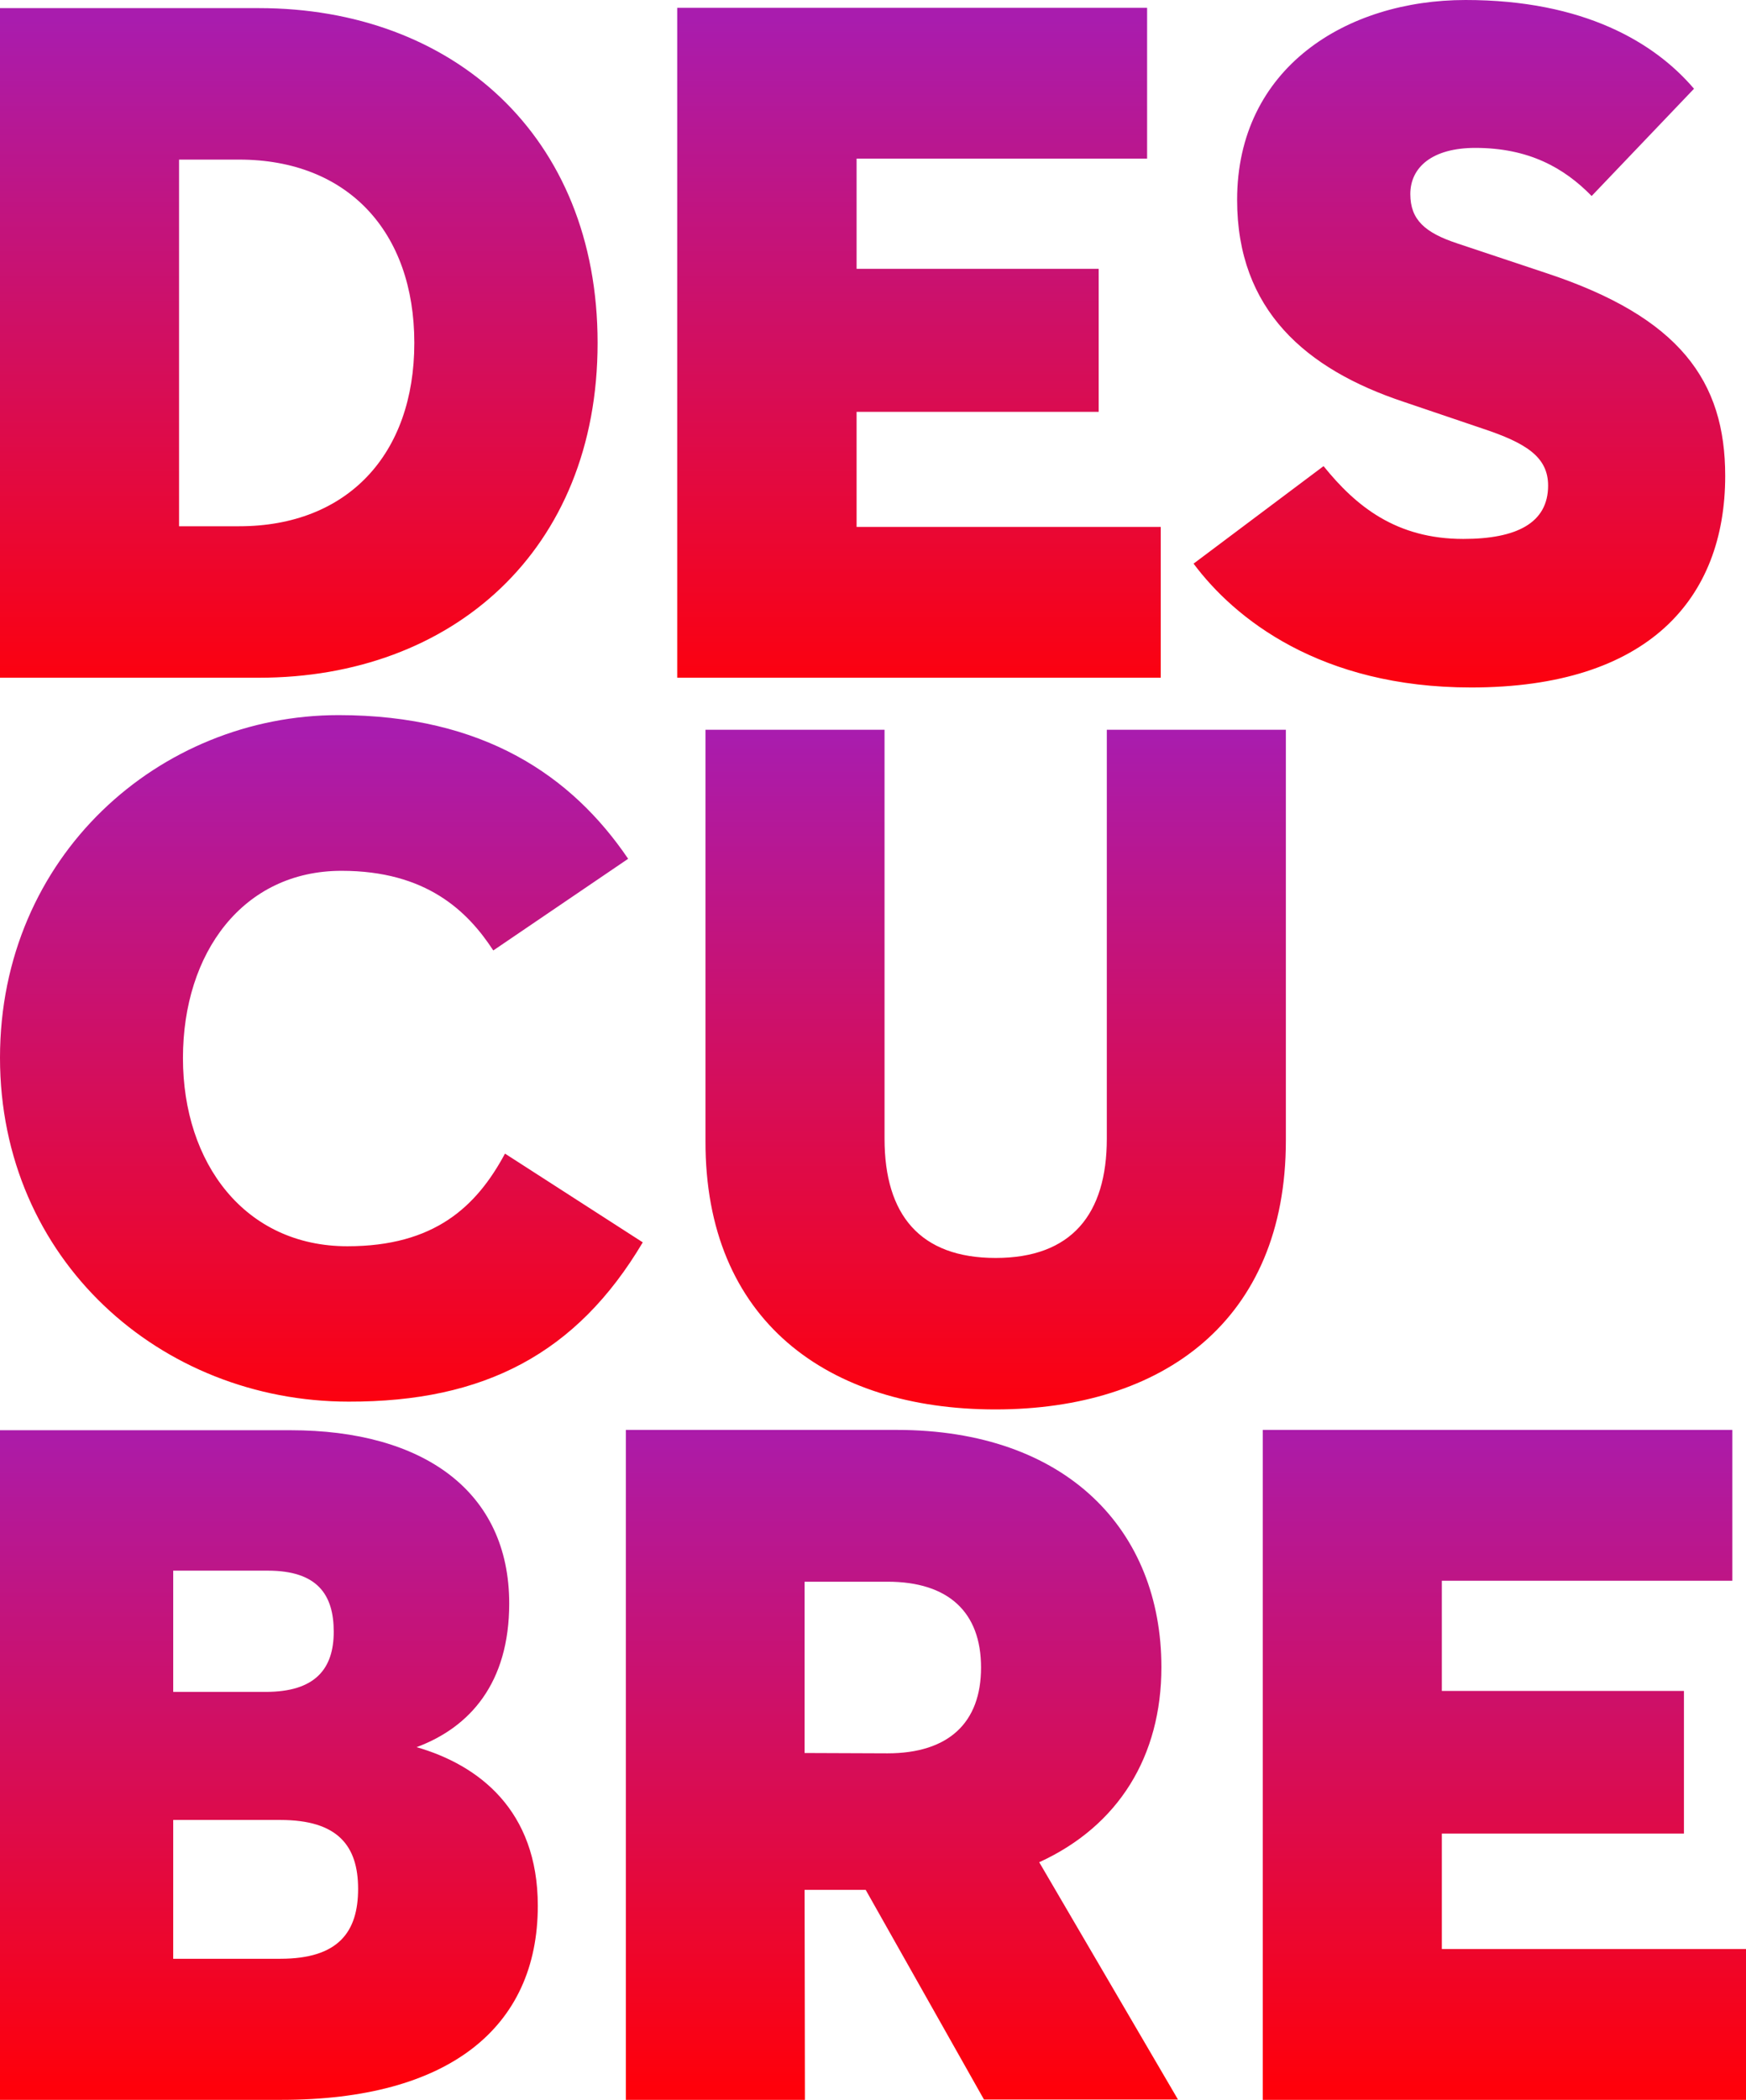
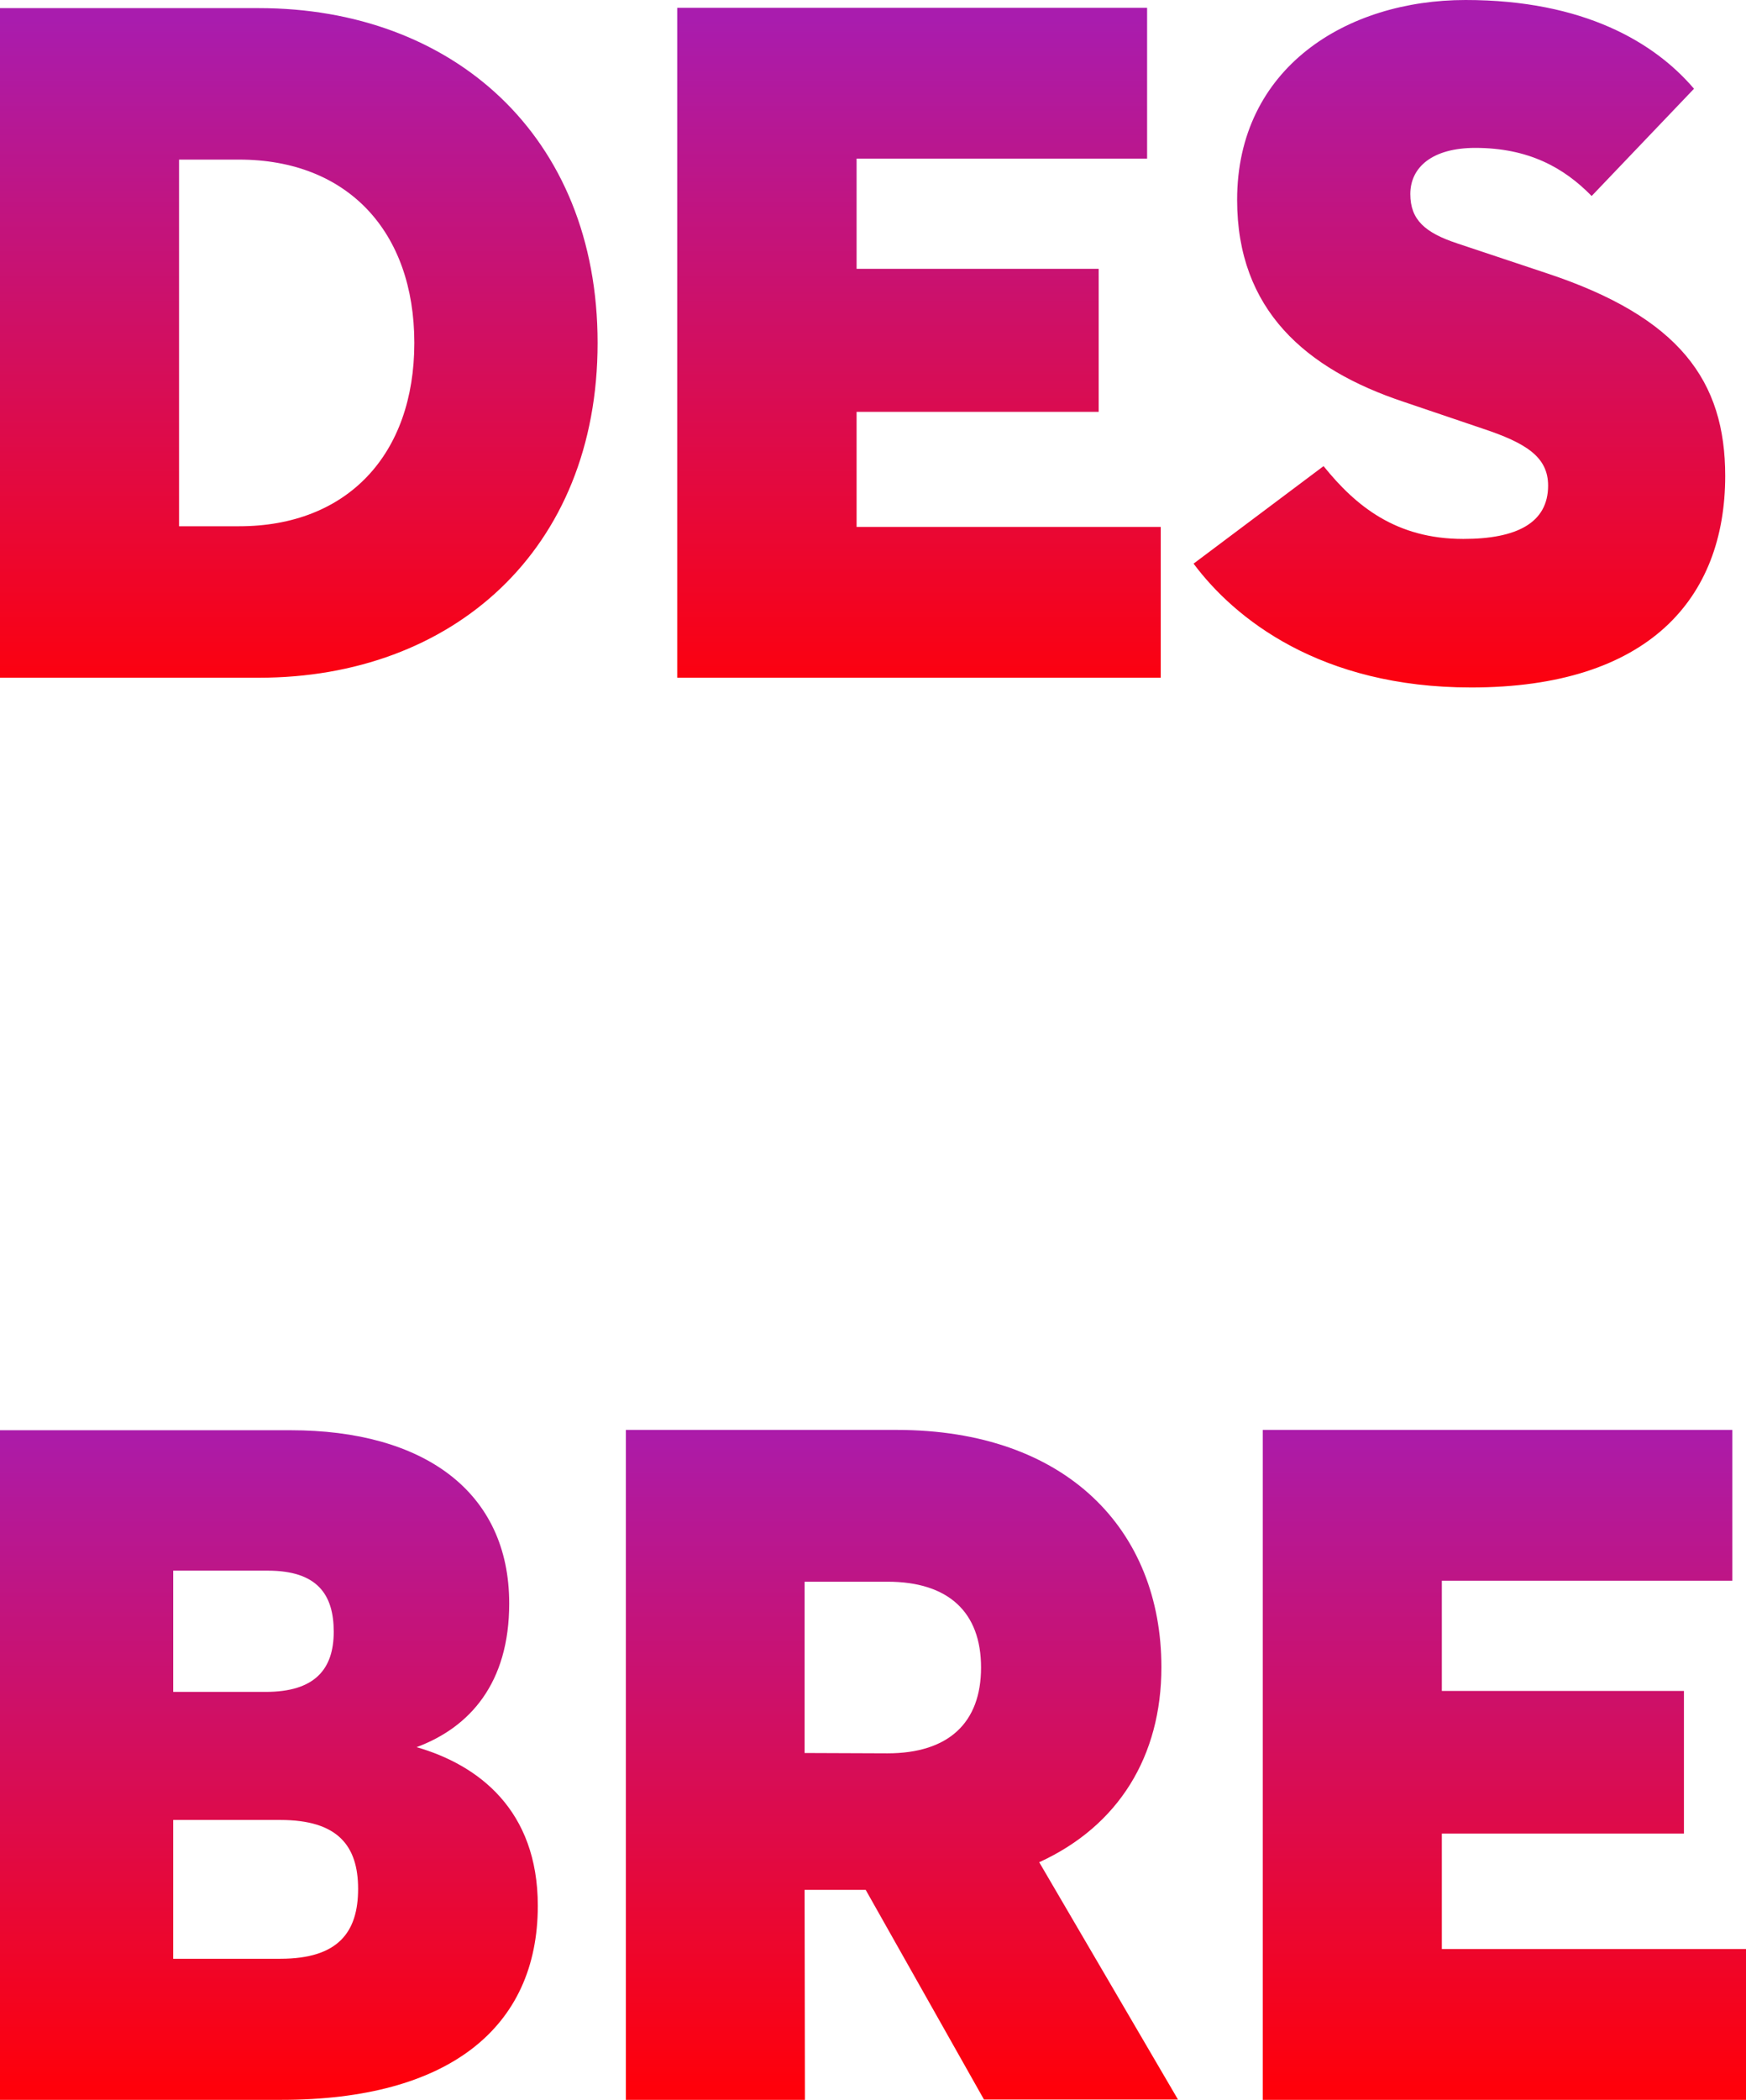
<svg xmlns="http://www.w3.org/2000/svg" xmlns:ns1="http://sodipodi.sourceforge.net/DTD/sodipodi-0.dtd" xmlns:ns2="http://www.inkscape.org/namespaces/inkscape" version="1.1" id="Capa_1" x="0px" y="0px" viewBox="0 0 537.3 646" xml:space="preserve" ns1:docname="DES_CU_BRE.svg" width="537.3" height="646" ns2:version="1.3.2 (091e20e, 2023-11-25, custom)">
  <defs id="defs6">
    <linearGradient id="Trazado_5068_00000171703320847566375730000007737162461495101579_" gradientUnits="userSpaceOnUse" x1="234.767" y1="4172.687" x2="234.767" y2="4171.687" gradientTransform="matrix(530.887,0,0,-211.506,-124369.38,882548.33)">
      <stop offset="0" style="stop-color:#A91CAE" id="stop1" />
      <stop offset="1" style="stop-color:#FF000A" id="stop2" />
    </linearGradient>
    <linearGradient id="Trazado_5069_00000059312107525970426870000007238693436849132720_" gradientUnits="userSpaceOnUse" x1="234.529" y1="4172.687" x2="234.529" y2="4171.678" gradientTransform="matrix(395.737,0,0,-211.505,-92614.131,882764.26)">
      <stop offset="0" style="stop-color:#A91CAE" id="stop3" />
      <stop offset="1" style="stop-color:#FF000A" id="stop4" />
    </linearGradient>
    <linearGradient id="Trazado_5070_00000014621309324420485860000003418422450400291232_" gradientUnits="userSpaceOnUse" x1="234.775" y1="4172.652" x2="234.775" y2="4171.652" gradientTransform="matrix(537.25,0,0,-206.052,-125864.43,860223.29)">
      <stop offset="0" style="stop-color:#A91CAE" id="stop5" />
      <stop offset="1" style="stop-color:#FF000A" id="stop6" />
    </linearGradient>
  </defs>
  <ns1:namedview id="namedview6" pagecolor="#ffffff" bordercolor="#000000" borderopacity="0.25" ns2:showpageshadow="2" ns2:pageopacity="0.0" ns2:pagecheckerboard="0" ns2:deskcolor="#d1d1d1" ns2:zoom="0.98062322" ns2:cx="246.27196" ns2:cy="340.08985" ns2:window-width="1920" ns2:window-height="1009" ns2:window-x="-8" ns2:window-y="-8" ns2:window-maximized="1" ns2:current-layer="Capa_1" showgrid="true">
    <ns2:grid id="grid1" units="px" originx="0" originy="0" spacingx="1" spacingy="1" empcolor="#0099e5" empopacity="0.302" color="#0099e5" opacity="0.149" empspacing="5" dotted="false" gridanglex="30" gridanglez="30" visible="true" />
  </ns1:namedview>
  <style type="text/css" id="style1">
	.st0{fill:url(#Trazado_5068_00000026149539122059529450000010743028551848542386_);}
	.st1{fill:url(#Trazado_5069_00000177469178209453671370000016841247629309947789_);}
	.st2{fill:url(#Trazado_5070_00000028284292628753288680000008491511908006031770_);}
</style>
  <path id="Trazado_5068" style="fill:url(#Trazado_5068_00000171703320847566375730000007737162461495101579_)" d="m 0,208.5 h 79.7 c 59.4,0 104.2,-39.1 104.2,-103 0,-63.9 -44.8,-103 -104.2,-103 H 0 Z M 55.1,161.8 V 49.1 h 18.5 c 33.3,0 53.9,22.1 53.9,56.4 0,34.3 -20.6,56.4 -53.9,56.4 H 55.1 Z m 153.3,46.7 h 148.8 v -46.4 h -93.6 v -35.4 h 74.5 v -44 H 263.6 V 48.8 H 353 V 2.4 H 208.4 Z m 244.3,3 c 54.5,0 78.2,-27.3 78.2,-65.1 C 530.9,117.3 517,97.6 475.8,84 L 448.5,74.9 C 438.5,71.6 434,67.6 434,59.7 c 0,-8.2 6.7,-14.2 20,-14.2 16.4,0 27.3,6.1 35.8,14.8 l 31.5,-33 C 509.2,13.1 487.4,0 451,0 c -36.7,0 -70.3,20.9 -70.3,61.5 0,33.9 21.2,52.1 51.2,62.1 l 24.2,8.2 c 13.6,4.5 20.3,8.8 20.3,17.6 0,11.5 -9.7,16.4 -26.1,16.4 -20.6,0 -33,-10 -43,-22.4 l -40,30 c 12.6,16.9 39,38.1 85.4,38.1 z" />
-   <path id="Trazado_5069" style="fill:url(#Trazado_5069_00000059312107525970426870000007238693436849132720_)" d="m 197.8,382.2 -42.4,-27.3 c -8.8,16.4 -21.8,28.5 -48.5,28.5 -31.5,0 -50.6,-25.5 -50.6,-57.9 0,-32.4 18.5,-57.6 48.8,-57.6 26.1,0 38.8,12.4 46.7,24.5 l 41.5,-28.2 c -17.3,-25.5 -44.5,-44.2 -89.1,-44.2 -55.1,0 -104.2,43.3 -104.2,105.4 0,62.1 49.4,105.8 107.3,105.8 41.7,0.1 70.2,-14.8 90.5,-49 z m 108.5,51.4 c 51.5,0 89.4,-27.3 89.4,-82.7 v -126.4 h -55.1 v 125.8 c 0,23.3 -10.9,36.7 -34.2,36.7 -23.3,0 -34.2,-13.3 -34.2,-36.7 v -125.8 h -55.1 v 126.4 c -0.2,55.4 37.7,82.7 89.2,82.7 z" />
  <path id="Trazado_5070" style="fill:url(#Trazado_5070_00000014621309324420485860000003418422450400291232_)" d="m 0,646 h 86.7 c 51.2,0 78.8,-22.1 78.8,-59.7 0,-29.4 -18.2,-43.3 -37.3,-48.8 16.4,-6.1 28.5,-19.7 28.5,-44.2 0,-34.5 -26.4,-53.3 -67.3,-53.3 H 0 Z m 53.3,-125.5 v -37.3 h 29.1 c 15.2,0 20.3,7.3 20.3,18.8 0,11.5 -5.8,18.5 -20.9,18.5 z m 0,82.1 v -42.7 h 33 c 17.6,0 23.9,7.9 23.9,21.2 0,13.3 -6.1,21.5 -23.9,21.5 z m 194.3,-21.2 h 18.8 l 36.4,64.5 h 59.7 l -42.7,-73 c 24.5,-11.2 37.6,-32.7 37.6,-60 0,-42.1 -29.1,-73 -81.5,-73 h -83.3 v 206.1 h 55.1 z m 0,-42.1 v -52.7 h 25.5 c 18.8,0 28.8,9.4 28.8,26.4 0,17 -10,26.4 -28.8,26.4 z m 140.9,106.7 h 148.8 v -46.4 h -93.6 v -35.5 h 74.5 v -43.9 h -74.5 v -33.9 h 89.4 v -46.4 H 388.6 v 206.1 z" />
</svg>